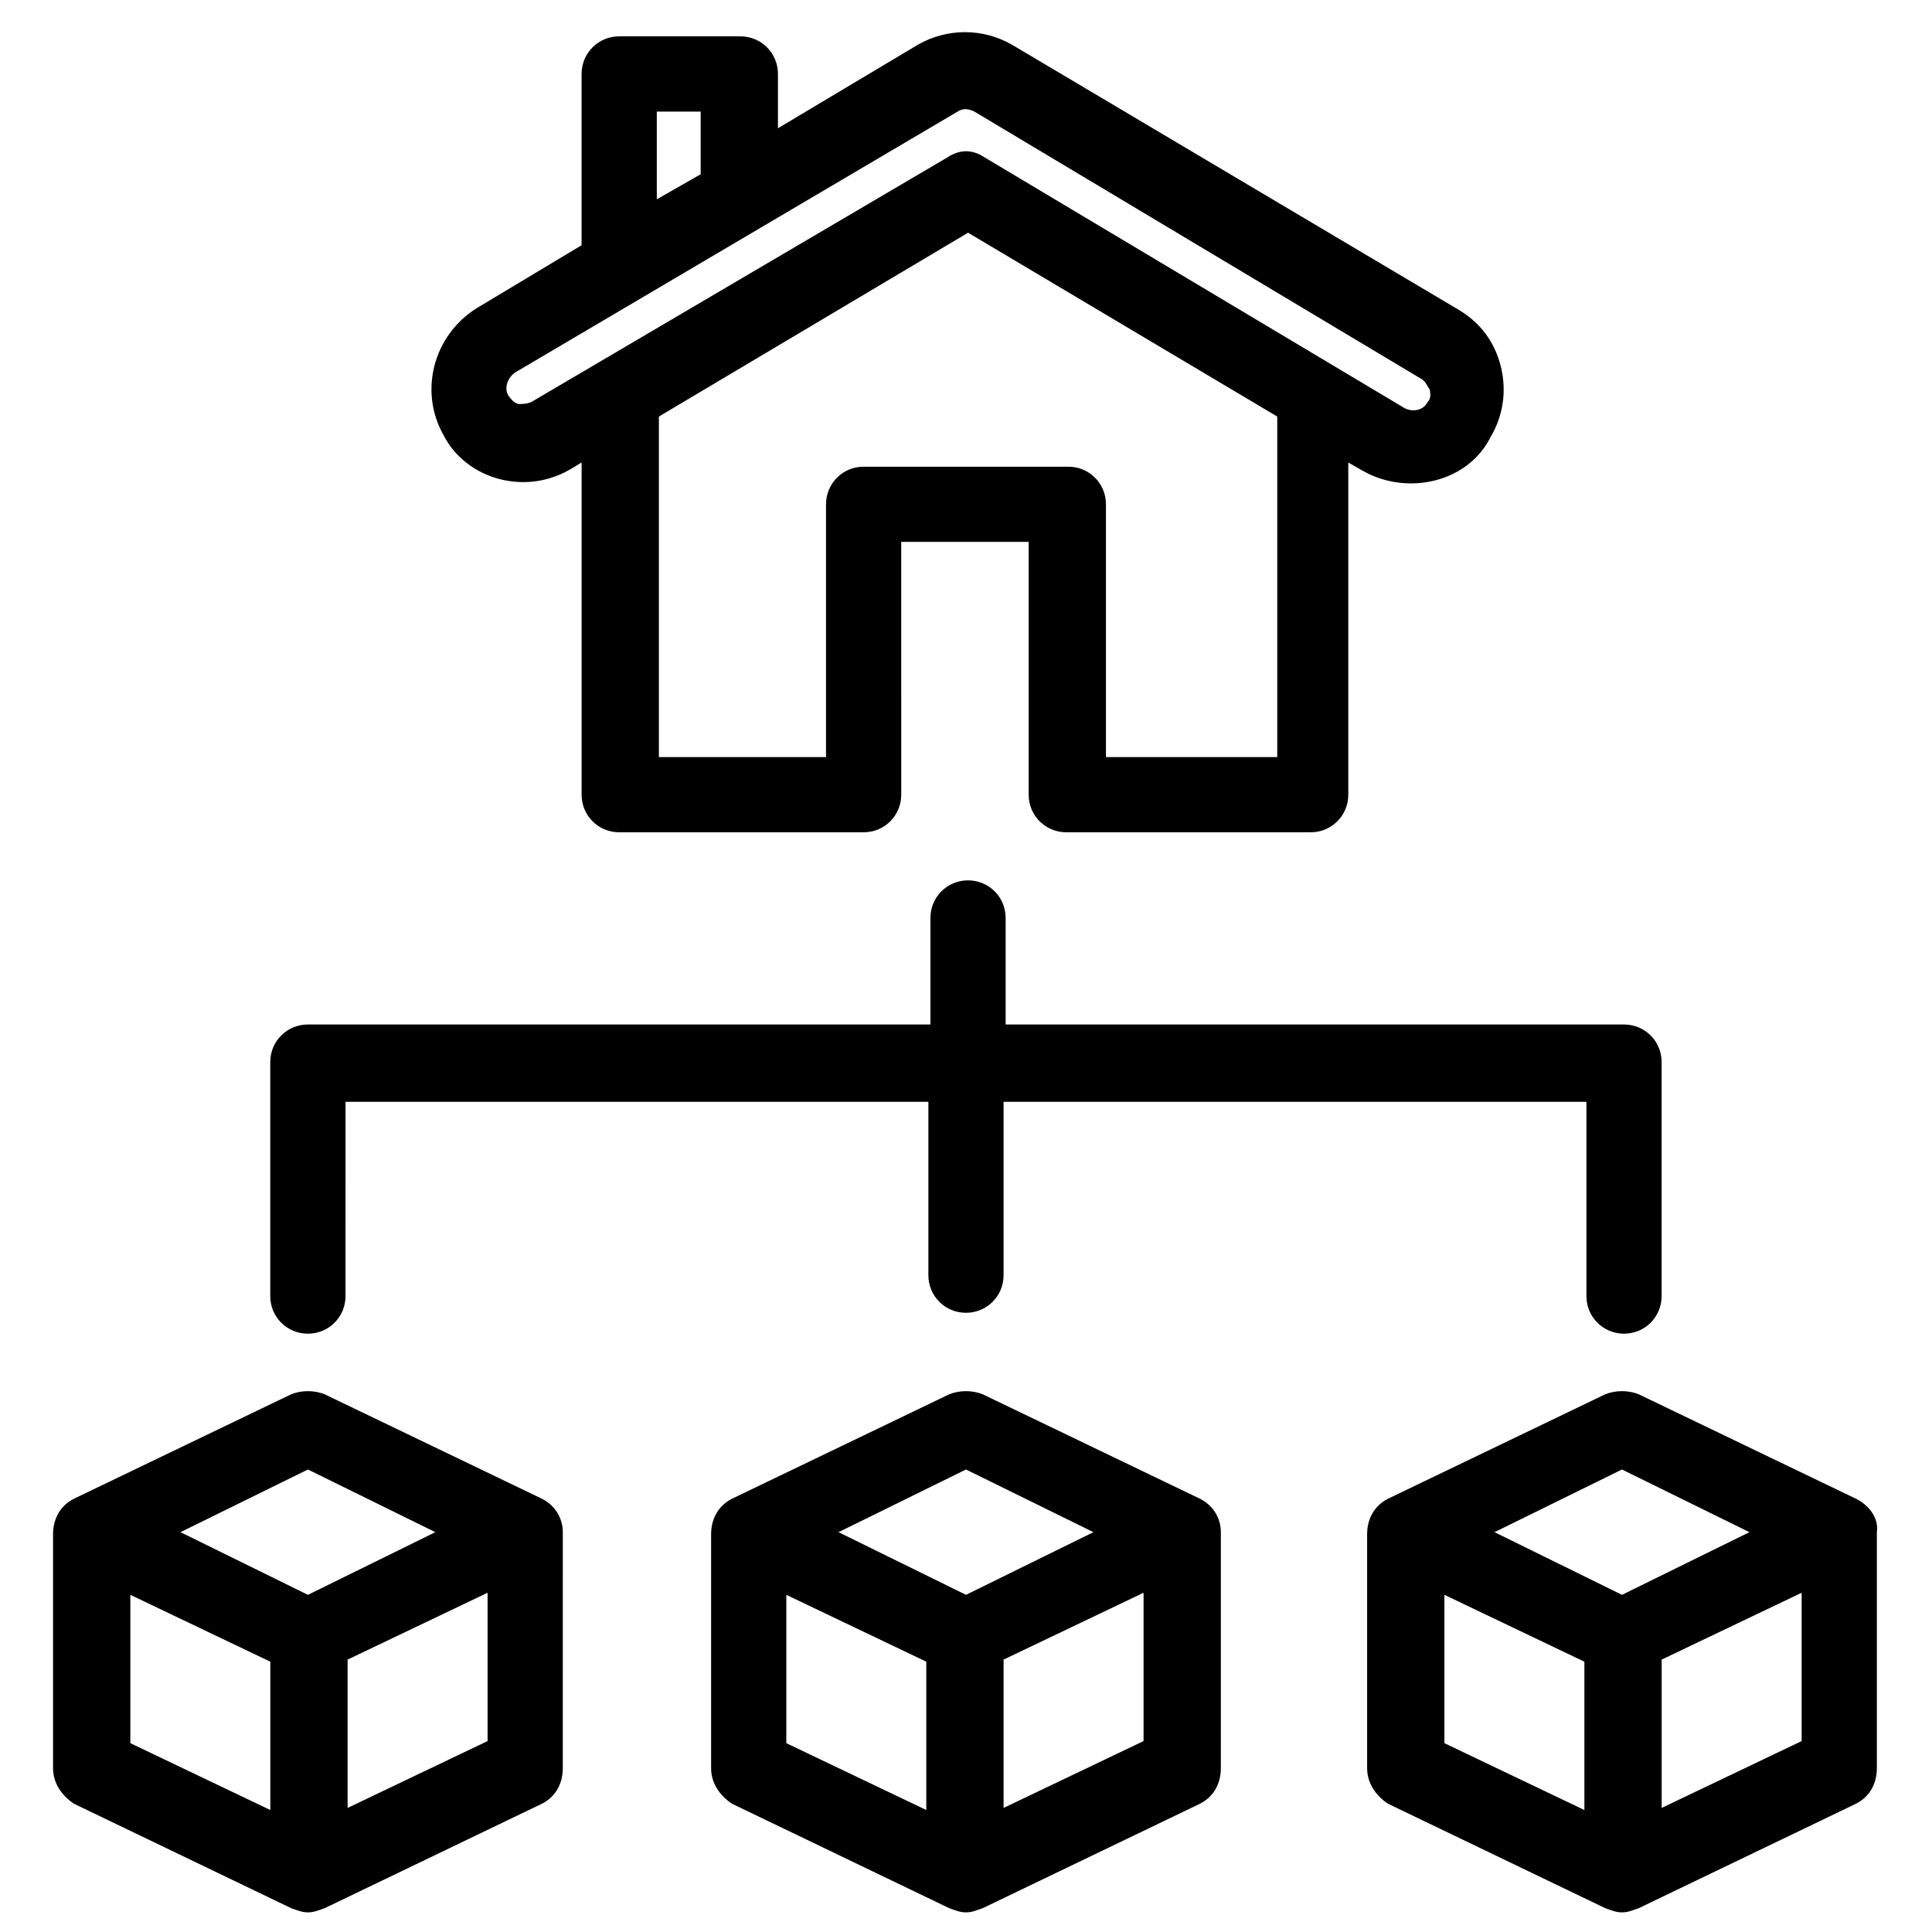
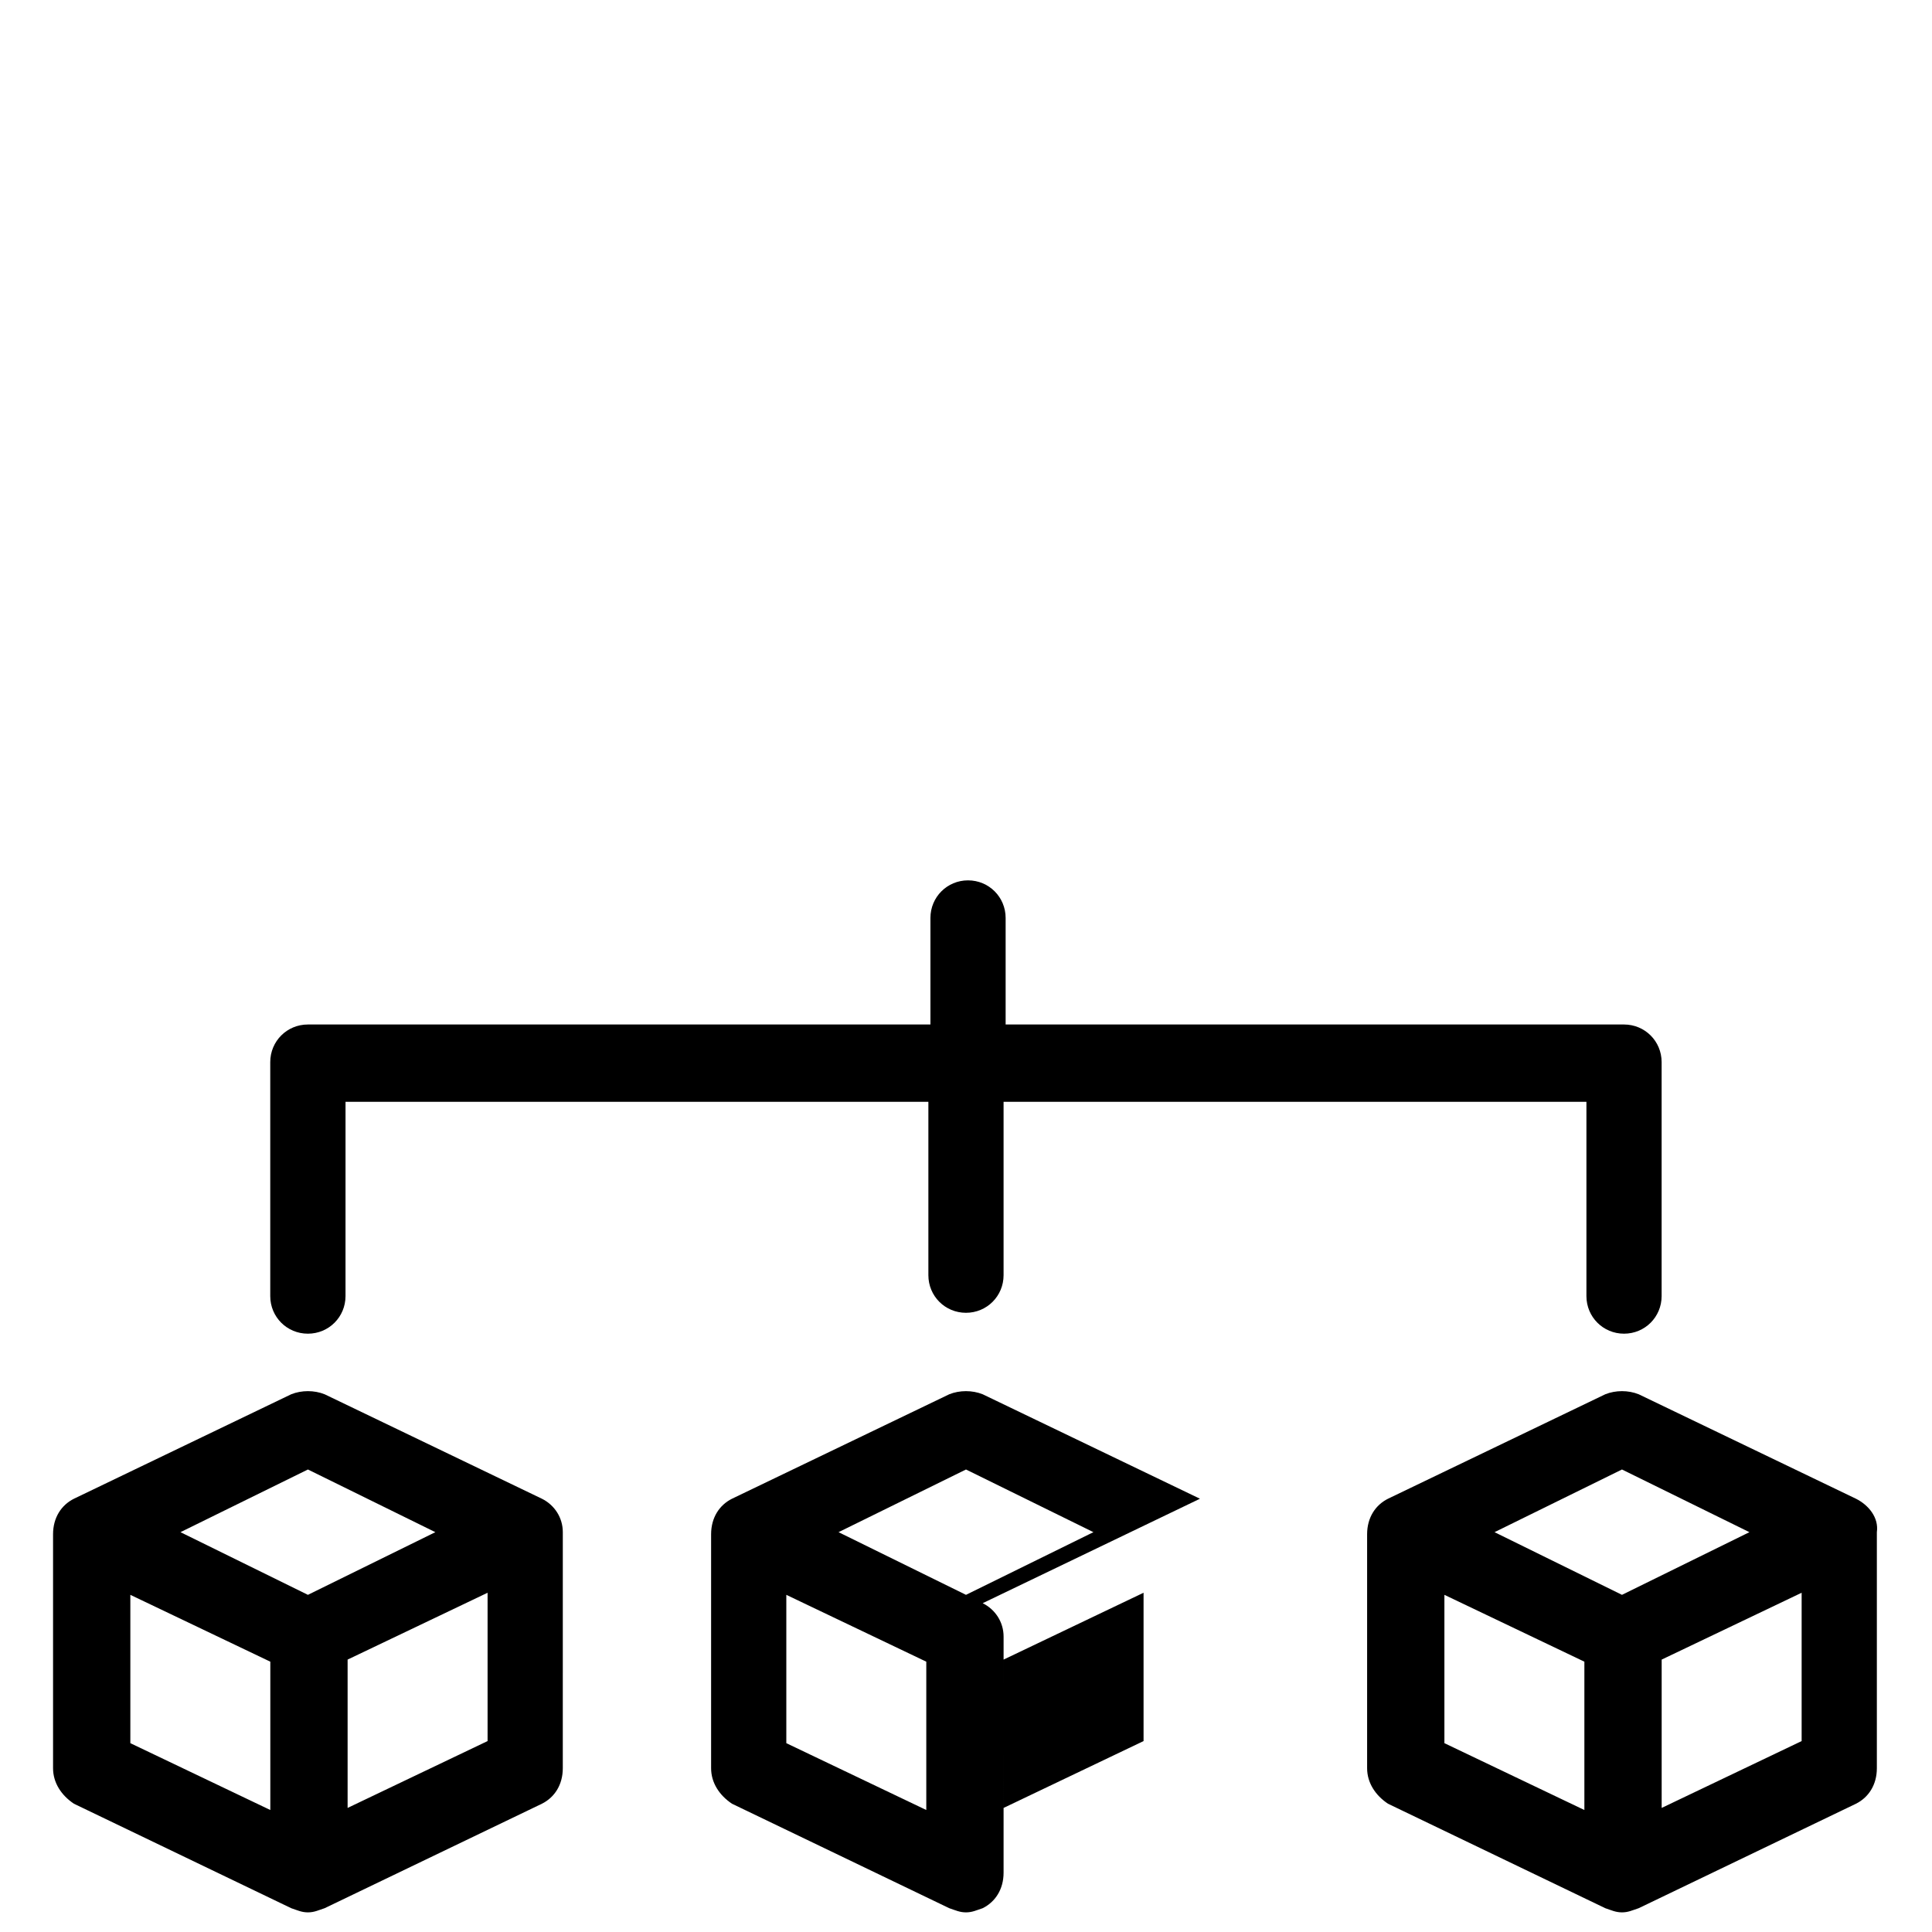
<svg xmlns="http://www.w3.org/2000/svg" fill="#000000" width="800px" height="800px" version="1.1" viewBox="144 144 512 512">
  <g>
-     <path d="m276.54 271c6.644 1.66 13.289 0.555 18.824-2.769l2.769-1.66v88.027c0 5.535 4.43 9.965 9.965 9.965h64.777c5.535 0 9.965-4.43 9.965-9.965l-0.004-66.988h33.773v66.988c0 5.535 4.43 9.965 9.965 9.965l64.773 0.004c5.535 0 9.965-4.43 9.965-9.965v-88.031l3.875 2.215c3.875 2.215 8.305 3.32 12.734 3.32 8.859 0 17.164-4.43 21.039-12.18 3.32-5.535 4.43-12.18 2.769-18.824-1.66-6.644-5.535-11.625-11.074-14.949l-118.48-70.309c-7.75-4.43-17.164-4.43-24.914 0l-37.094 22.145v-14.395c0-5.535-4.43-9.965-9.965-9.965h-32.109c-5.535 0-9.965 4.43-9.965 9.965l-0.004 45.398-27.684 16.609c-11.625 7.199-15.5 22.145-8.859 33.773 2.773 5.535 8.309 9.965 14.953 11.625zm204.84 73.637h-44.289v-66.992c0-5.535-4.43-9.965-9.965-9.965h-54.258c-5.535 0-9.965 4.43-9.965 9.965v66.988h-44.289l-0.004-90.242 81.938-48.719 81.938 48.719v90.242zm-163.32-171.07h11.625v16.609l-11.625 6.644v-23.254zm-37.645 69.203 117.37-69.203c1.66-1.105 3.32-0.555 4.43 0l118.48 70.867c1.105 0.555 1.66 2.215 2.215 2.769 0 0.555 0.555 2.215-0.555 3.32-1.105 2.215-3.875 2.769-6.09 1.66l-111.28-66.438c-1.66-1.105-3.32-1.66-4.984-1.66-1.66 0-3.32 0.555-4.984 1.66l-110.17 64.773c-1.105 0.555-2.769 0.555-3.32 0.555-0.555 0-1.66-0.555-2.769-2.215-1.109-1.66-0.555-4.43 1.66-6.09z" />
    <path d="m287.61 541.18-57.578-27.684c-2.769-1.105-6.09-1.105-8.859 0l-57.578 27.684c-3.32 1.66-5.535 4.984-5.535 9.41v62.008c0 3.875 2.215 7.199 5.535 9.41l57.578 27.684c1.66 0.555 2.769 1.105 4.43 1.105 1.66 0 2.769-0.555 4.43-1.105l57.578-27.684c3.32-1.66 5.535-4.984 5.535-9.41l0.004-62.559c0-3.875-2.215-7.199-5.539-8.859zm-71.973 82.492-37.094-17.715v-39.309l37.094 17.715zm9.965-57.023-33.773-16.609 33.773-16.609 33.773 16.609zm47.613 38.754-37.094 17.715v-39.309l37.094-17.715z" />
-     <path d="m462 541.18-57.578-27.684c-2.769-1.105-6.09-1.105-8.859 0l-57.578 27.684c-3.32 1.66-5.535 4.984-5.535 9.41v62.008c0 3.875 2.215 7.199 5.535 9.41l57.578 27.684c1.66 0.555 2.769 1.105 4.43 1.105s2.769-0.555 4.43-1.105l57.578-27.684c3.32-1.66 5.535-4.984 5.535-9.41l0.004-62.559c0-3.875-2.215-7.199-5.539-8.859zm-72.523 82.492-37.094-17.715v-39.309l37.094 17.715zm10.52-57.023-33.773-16.609 33.773-16.609 33.773 16.609zm47.059 38.754-37.094 17.715v-39.309l37.094-17.715z" />
+     <path d="m462 541.18-57.578-27.684c-2.769-1.105-6.09-1.105-8.859 0l-57.578 27.684c-3.32 1.66-5.535 4.984-5.535 9.41v62.008c0 3.875 2.215 7.199 5.535 9.41l57.578 27.684c1.66 0.555 2.769 1.105 4.43 1.105s2.769-0.555 4.43-1.105c3.32-1.66 5.535-4.984 5.535-9.41l0.004-62.559c0-3.875-2.215-7.199-5.539-8.859zm-72.523 82.492-37.094-17.715v-39.309l37.094 17.715zm10.52-57.023-33.773-16.609 33.773-16.609 33.773 16.609zm47.059 38.754-37.094 17.715v-39.309l37.094-17.715z" />
    <path d="m635.85 541.18-57.578-27.684c-2.769-1.105-6.09-1.105-8.859 0l-57.578 27.684c-3.32 1.66-5.535 4.984-5.535 9.41v62.008c0 3.875 2.215 7.199 5.535 9.41l57.578 27.684c1.66 0.555 2.769 1.105 4.43 1.105s2.769-0.555 4.43-1.105l57.578-27.684c3.32-1.66 5.535-4.984 5.535-9.41v-62.559c0.555-3.875-2.215-7.199-5.535-8.859zm-71.973 82.492-37.094-17.715v-39.309l37.094 17.715zm9.965-57.023-33.773-16.609 33.773-16.609 33.773 16.609zm47.613 38.754-37.094 17.715v-39.309l37.094-17.715z" />
    <path d="m225.6 497.44c5.535 0 9.965-4.43 9.965-9.965l0.004-51.488h154.46v45.953c0 5.535 4.43 9.965 9.965 9.965s9.965-4.43 9.965-9.965v-45.953h154.46v51.488c0 5.535 4.43 9.965 9.965 9.965 5.535 0 9.965-4.43 9.965-9.965v-62.008c0-5.535-4.43-9.965-9.965-9.965h-163.88v-28.234c0-5.535-4.43-9.965-9.965-9.965-5.535 0-9.965 4.43-9.965 9.965v28.234h-164.99c-5.535 0-9.965 4.43-9.965 9.965v62.008c0 5.535 4.43 9.965 9.965 9.965z" />
  </g>
</svg>